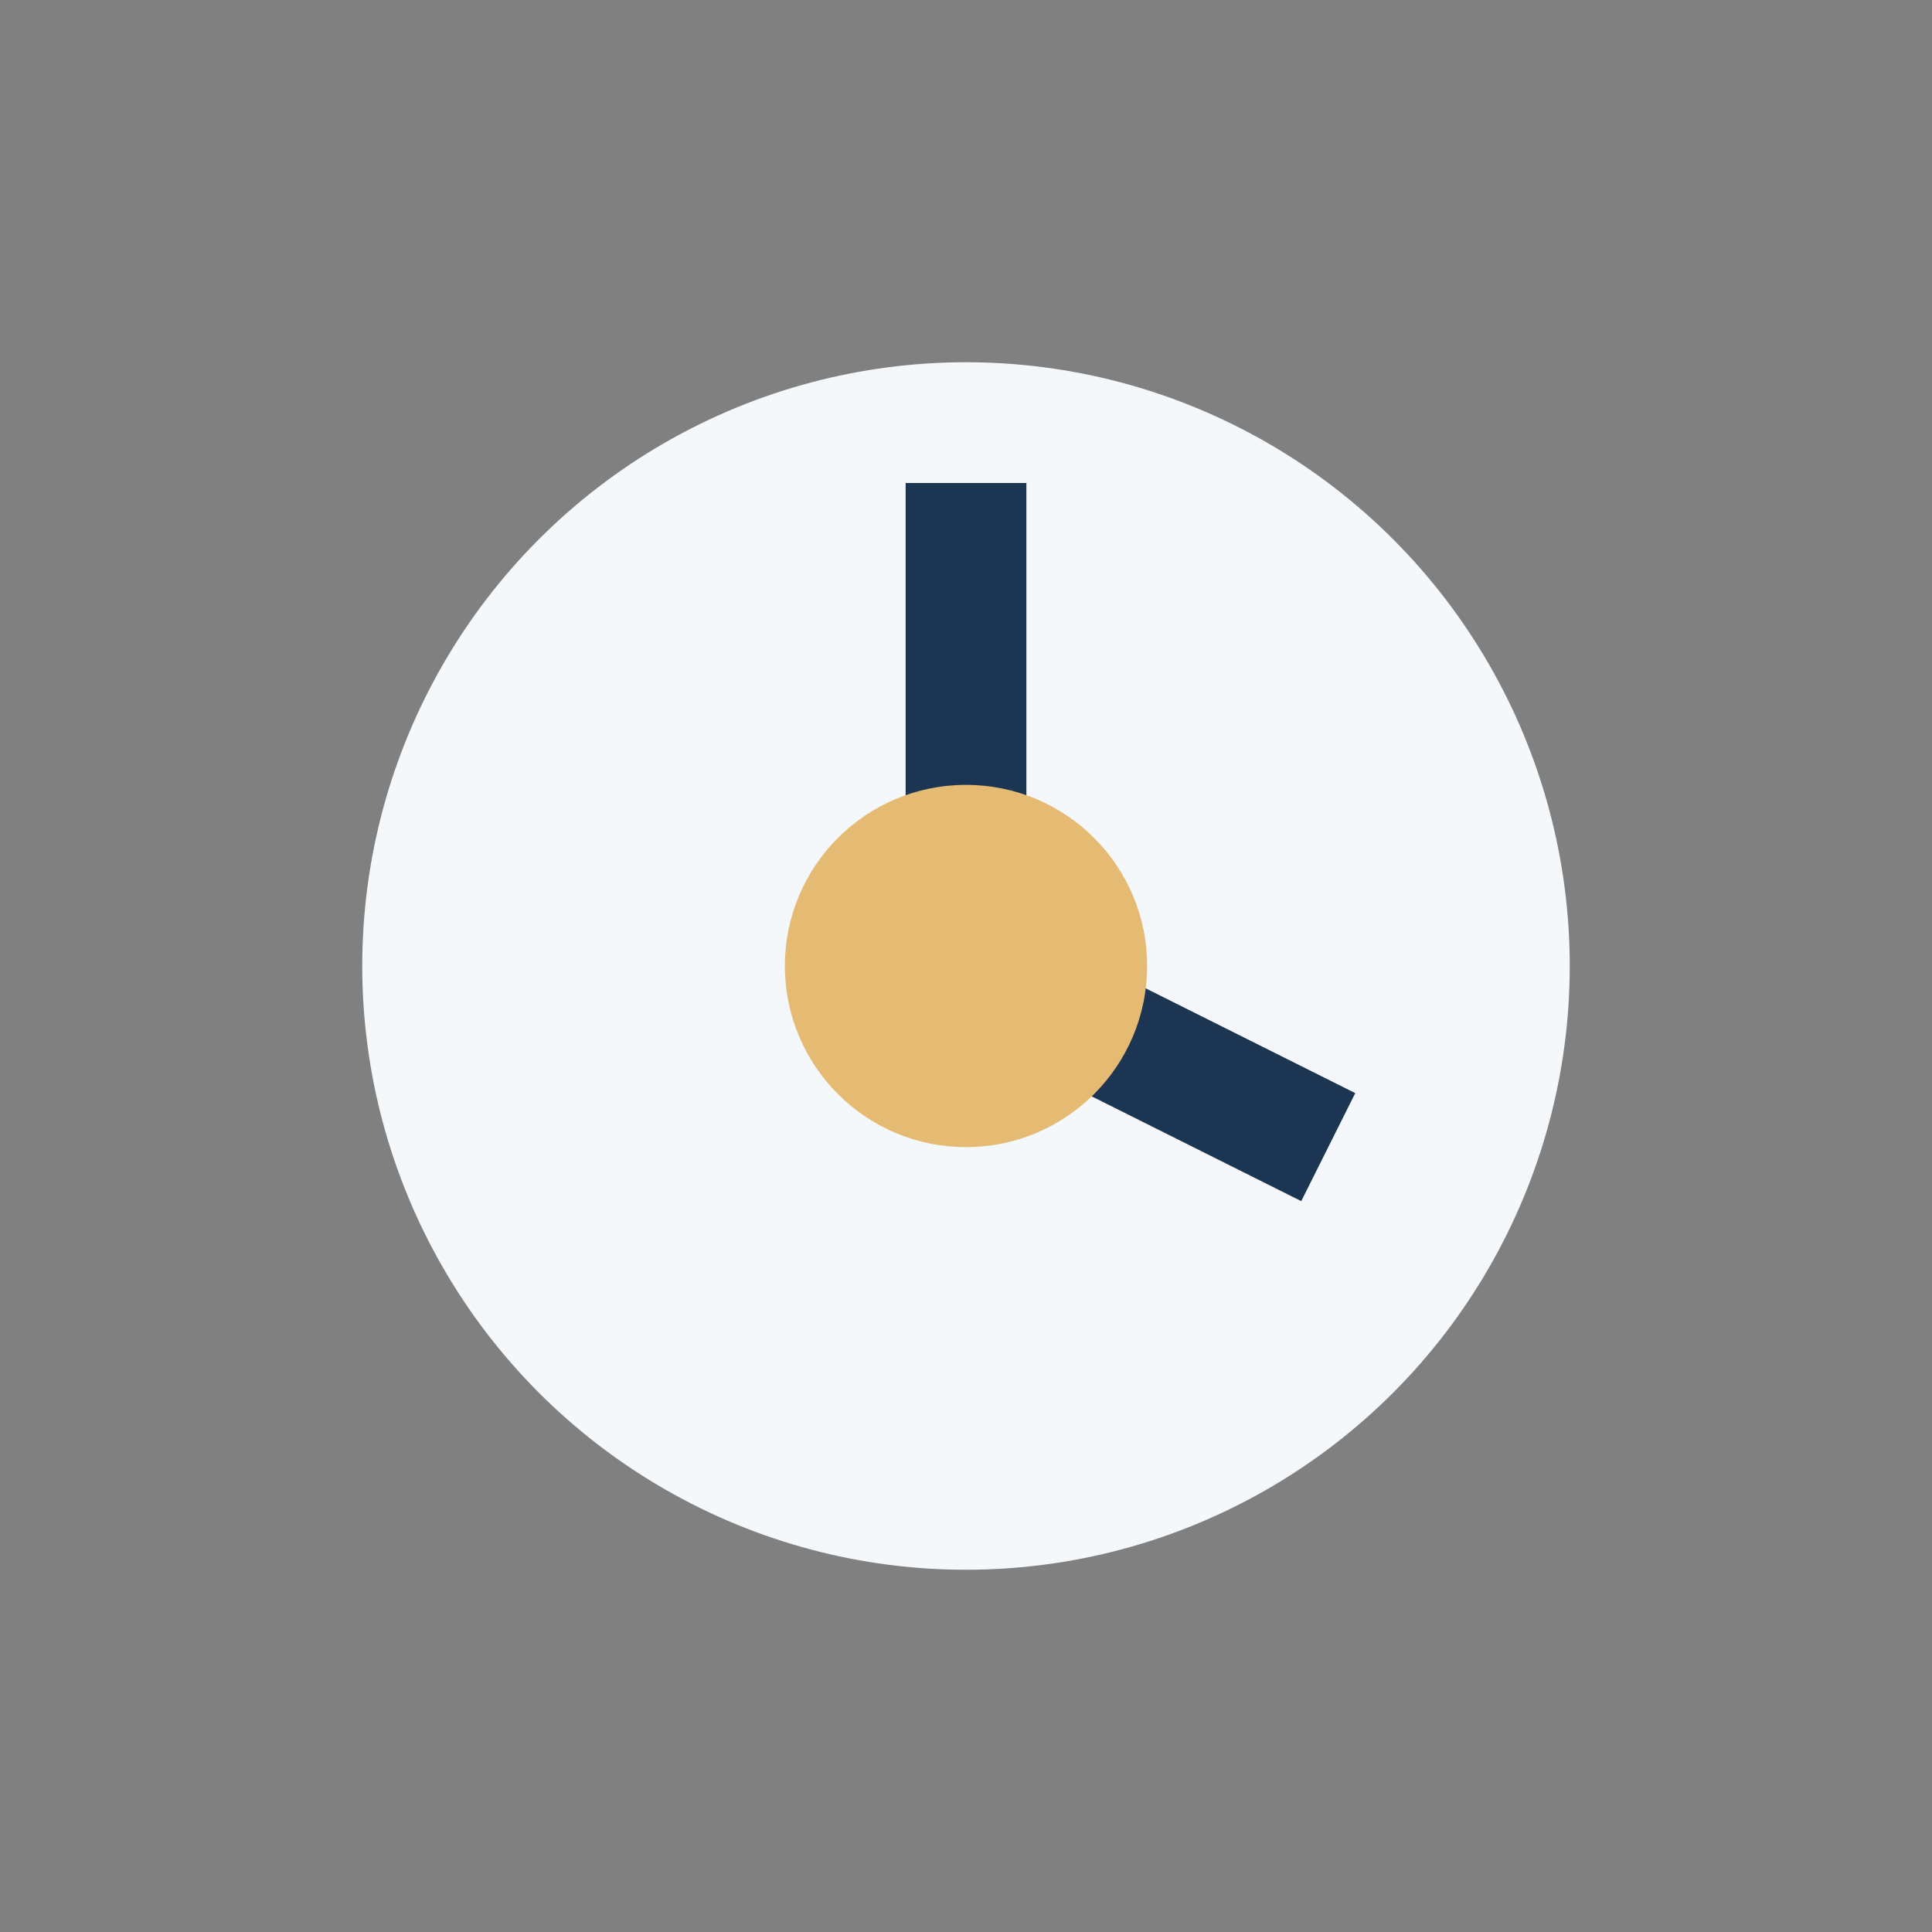
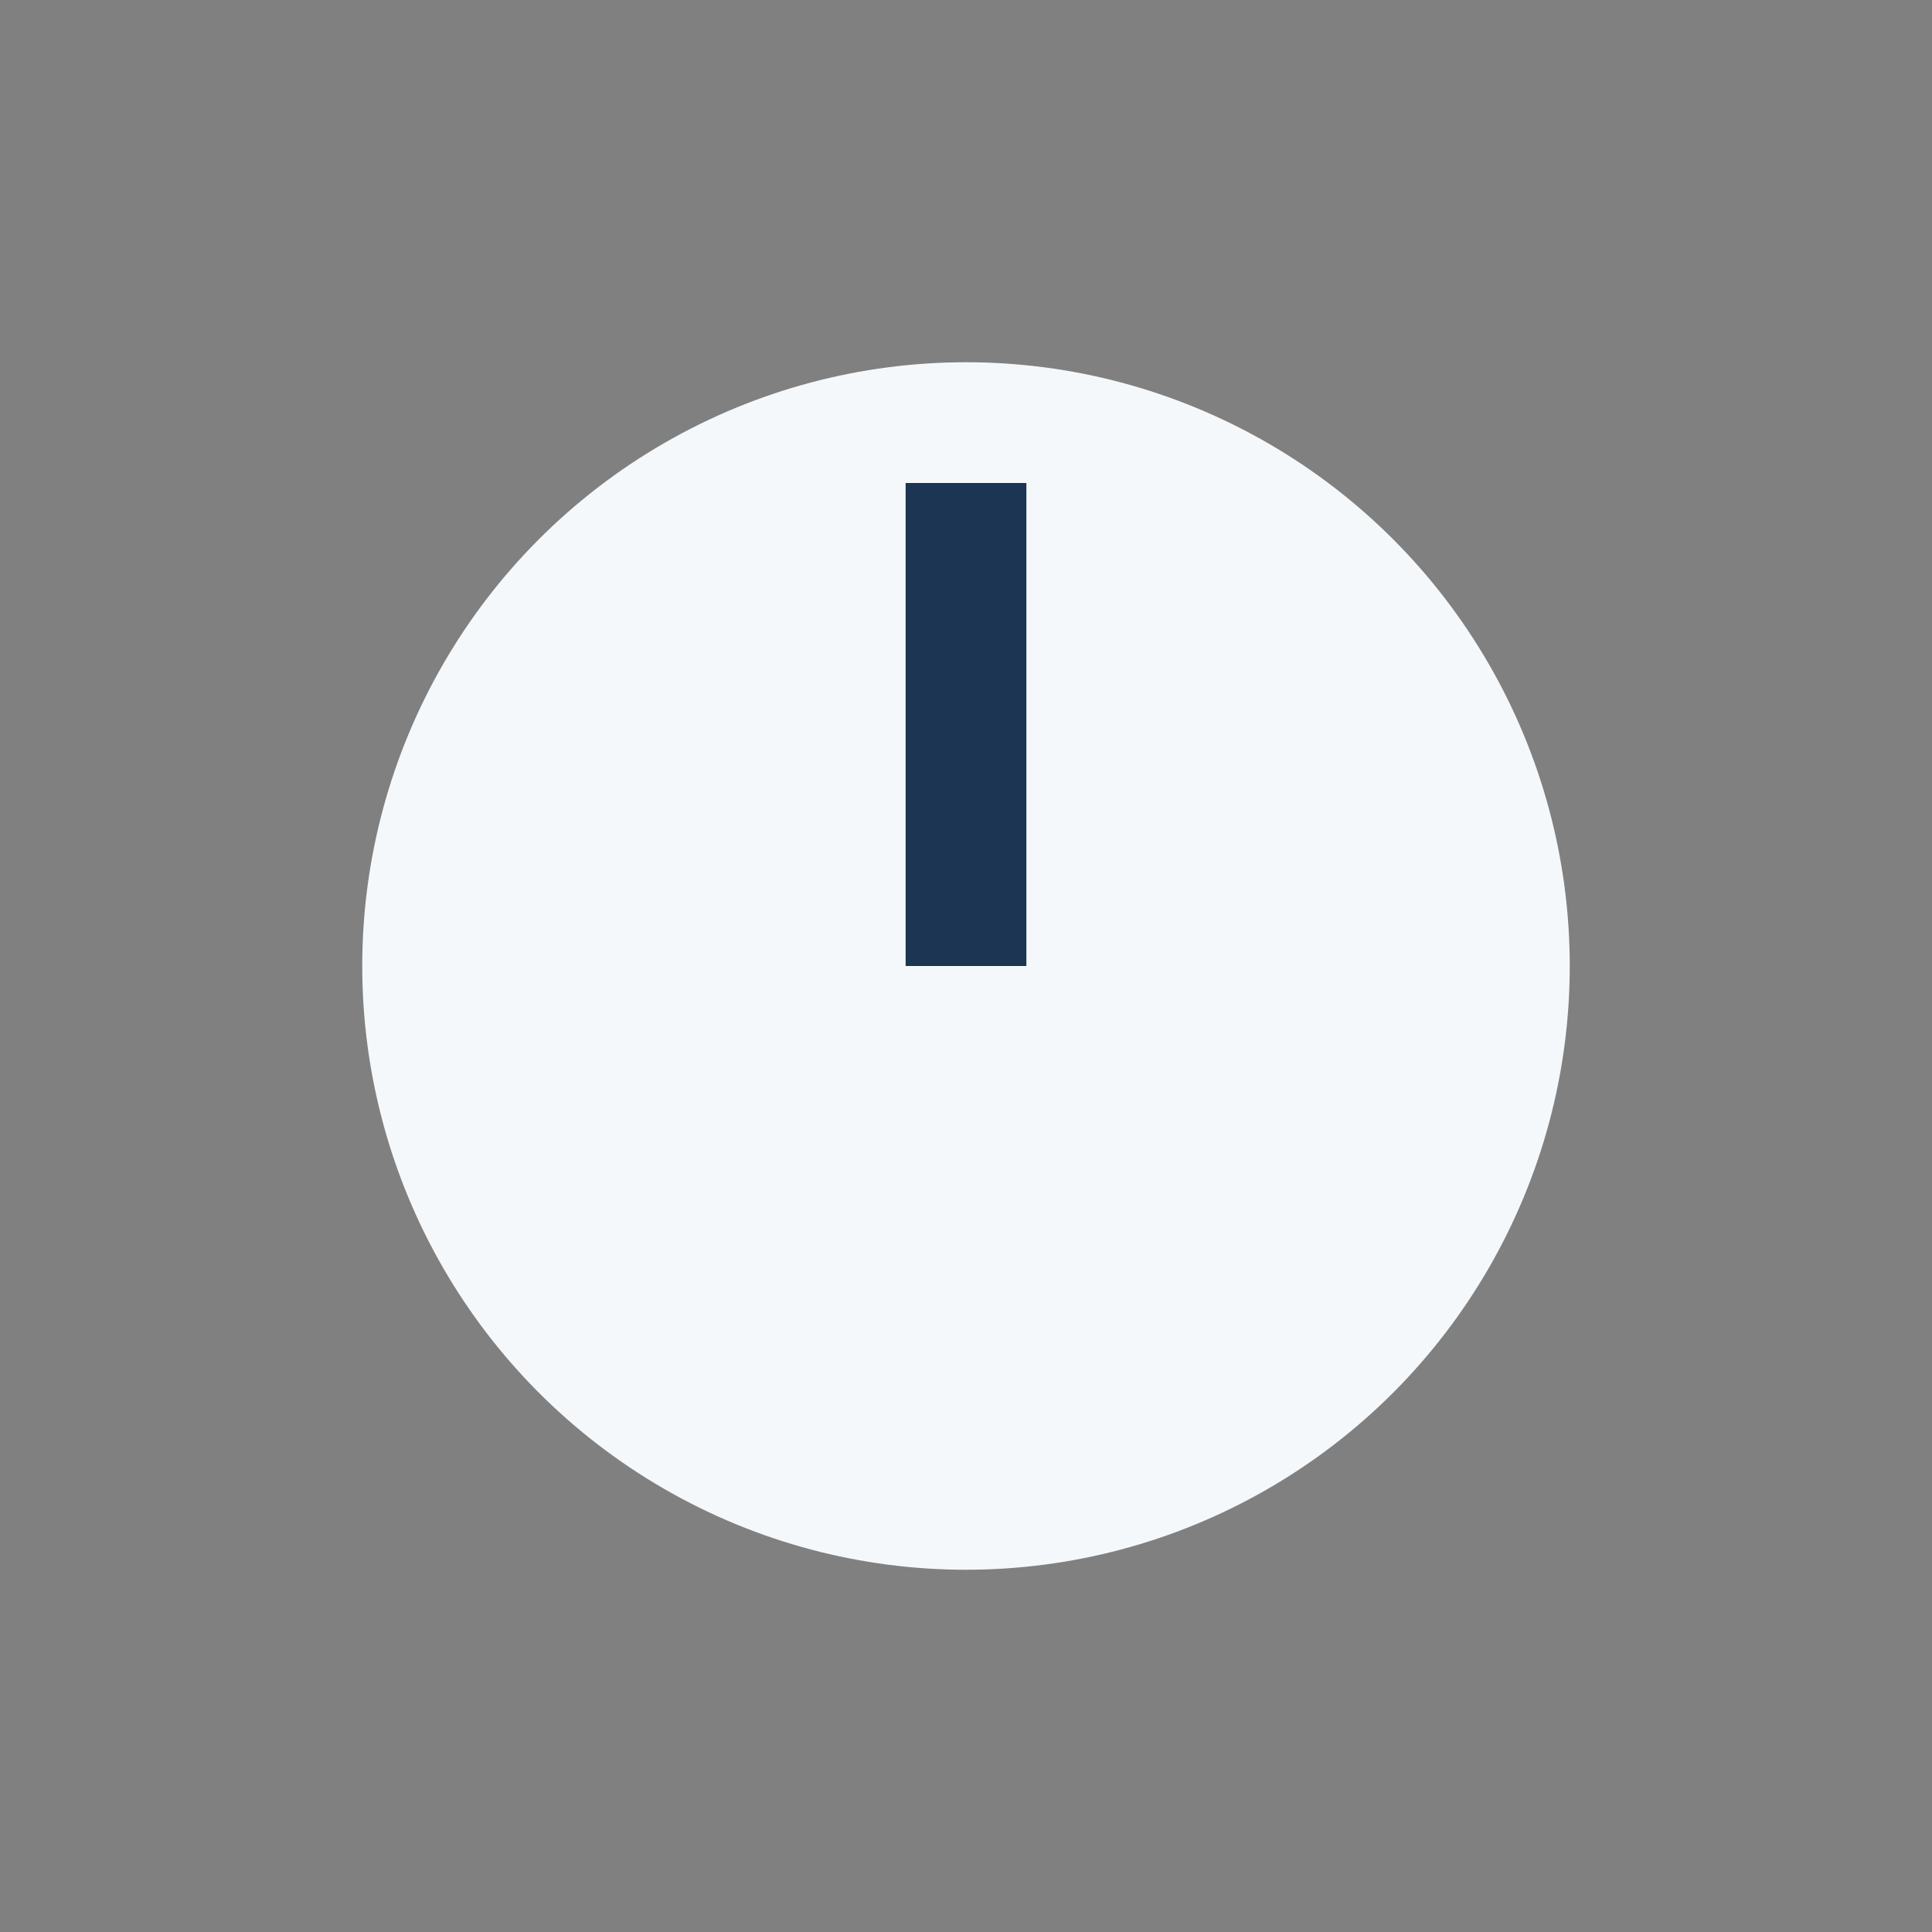
<svg xmlns="http://www.w3.org/2000/svg" width="32" height="32" viewBox="0 0 32 32">
  <rect x="0" y="0" width="32" height="32" fill="#808080" stroke="none" />
  <circle cx="16" cy="16" r="10" fill="#F5F8FA" />
-   <path d="M16 8v8l6 3" stroke="#1C3552" stroke-width="2" fill="none" />
-   <circle cx="16" cy="16" r="3" fill="#E5BA73" />
+   <path d="M16 8v8" stroke="#1C3552" stroke-width="2" fill="none" />
</svg>